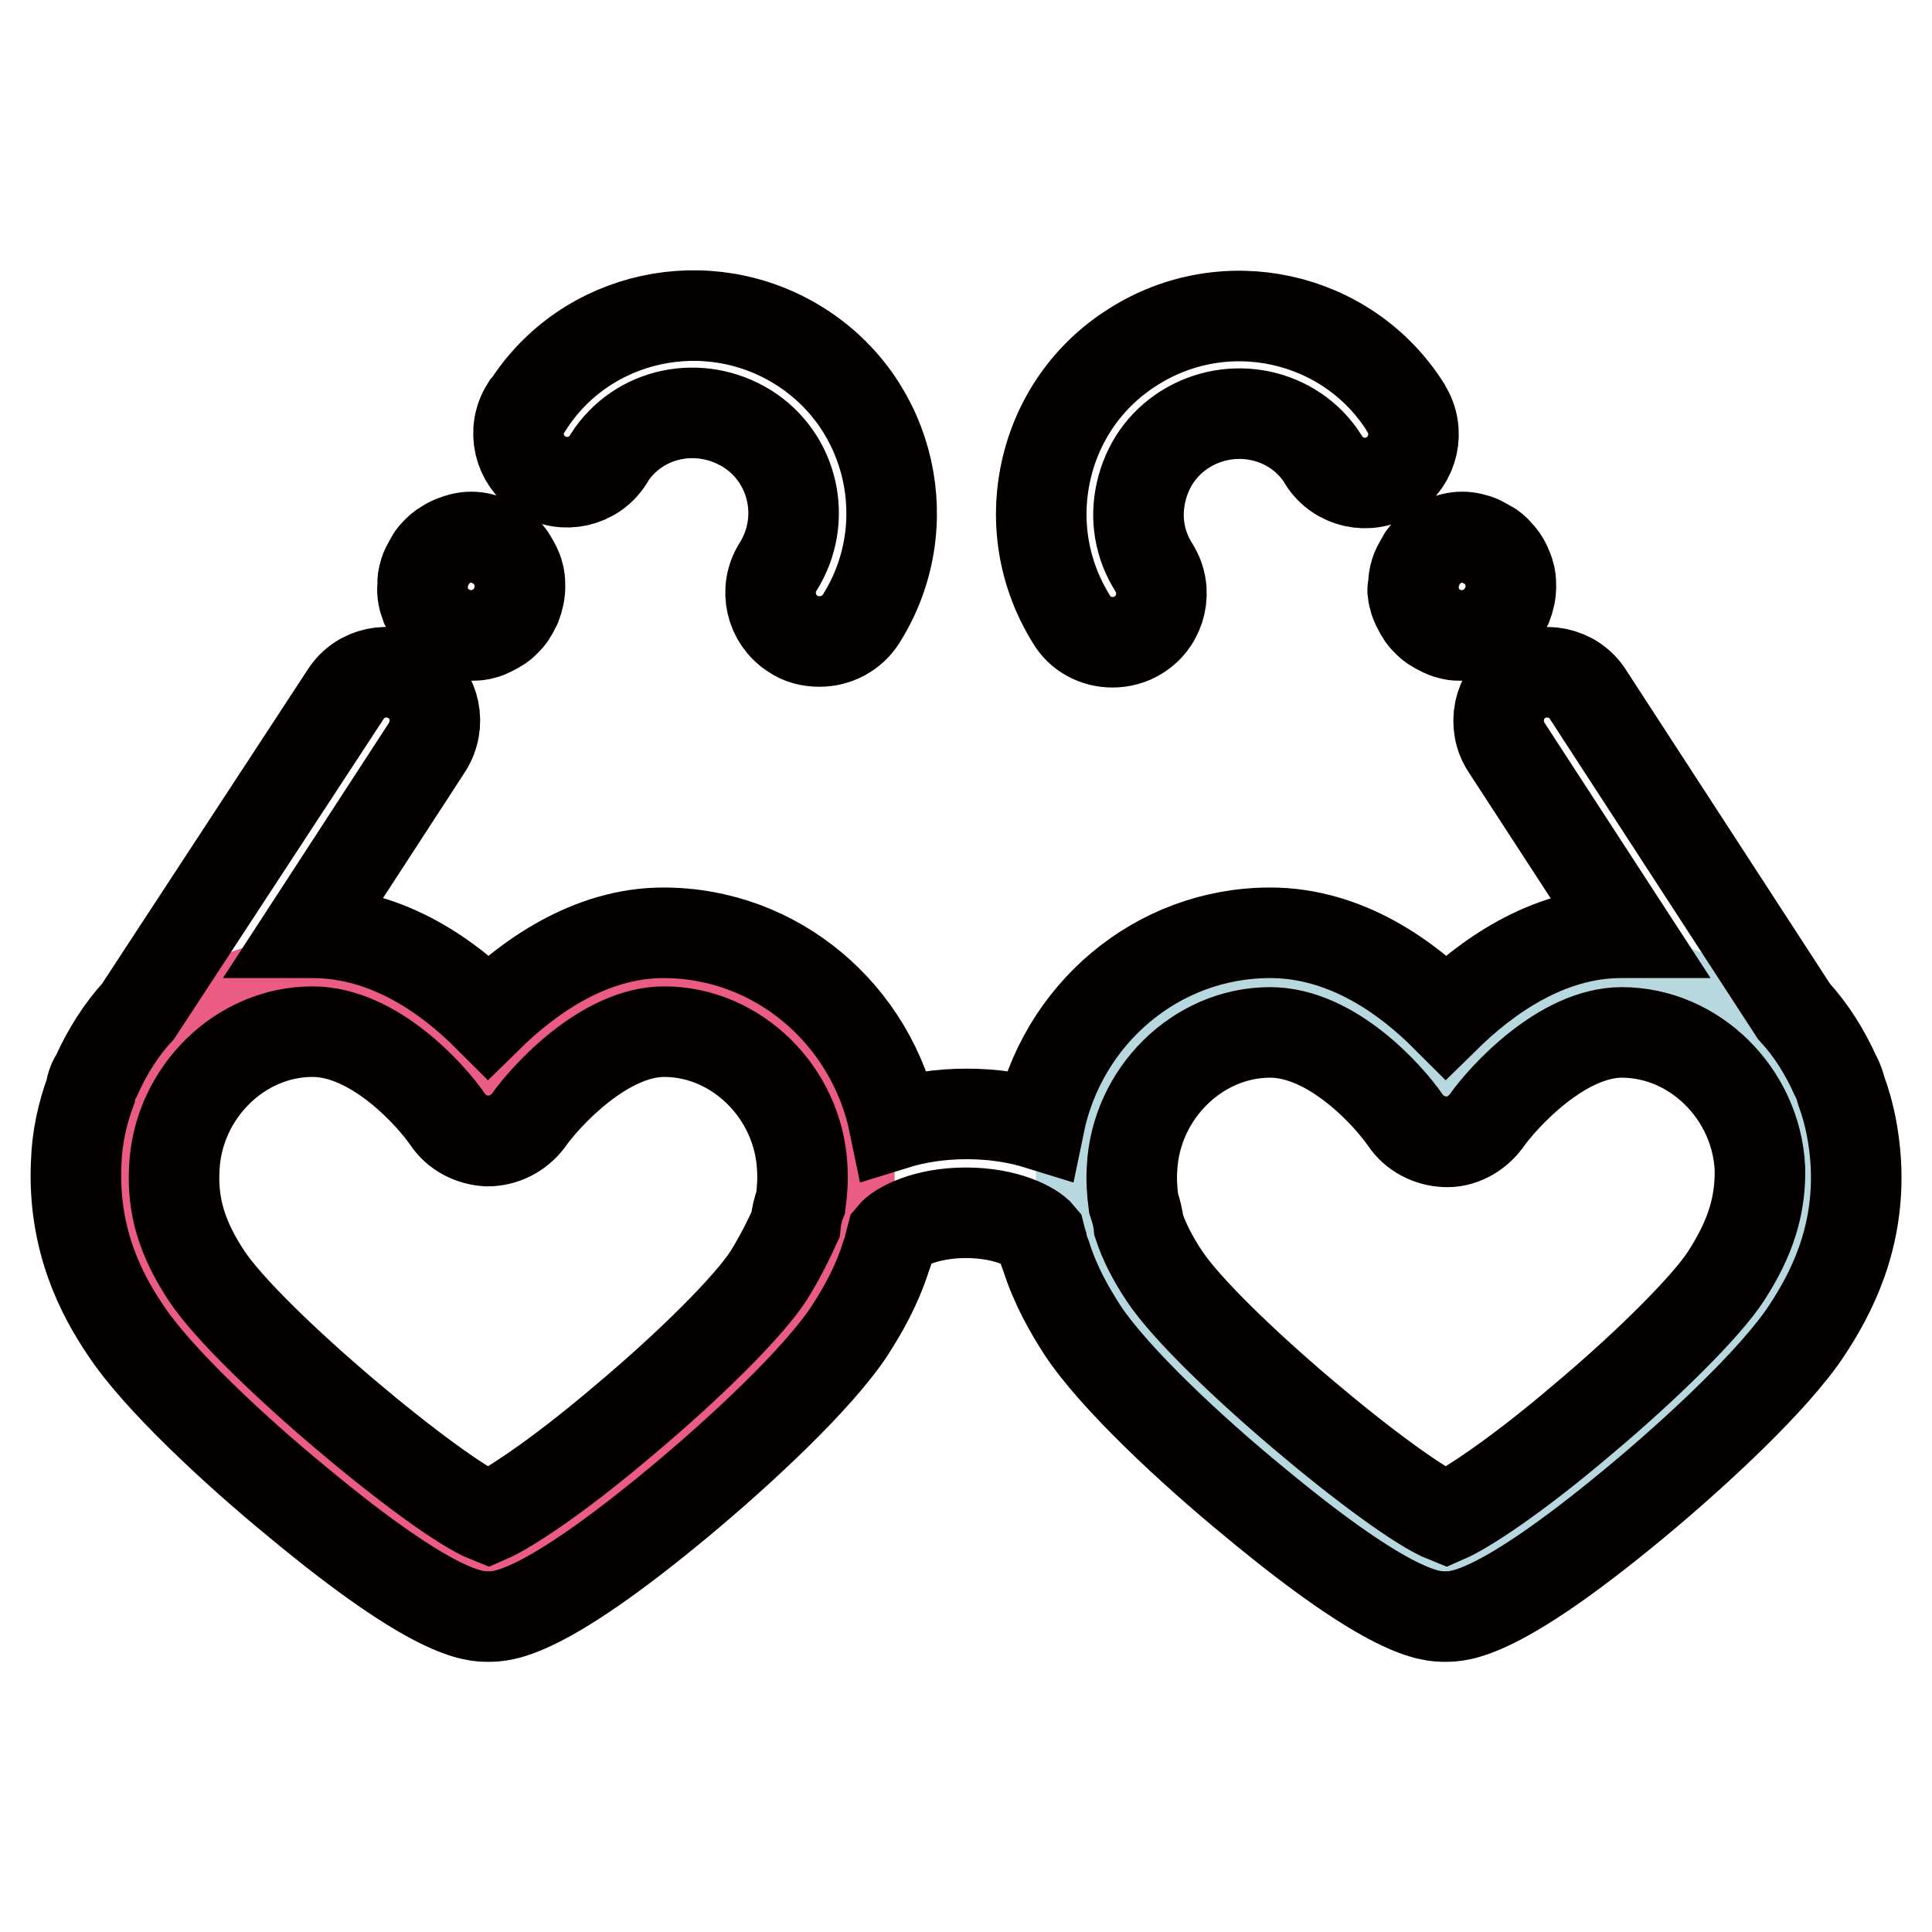
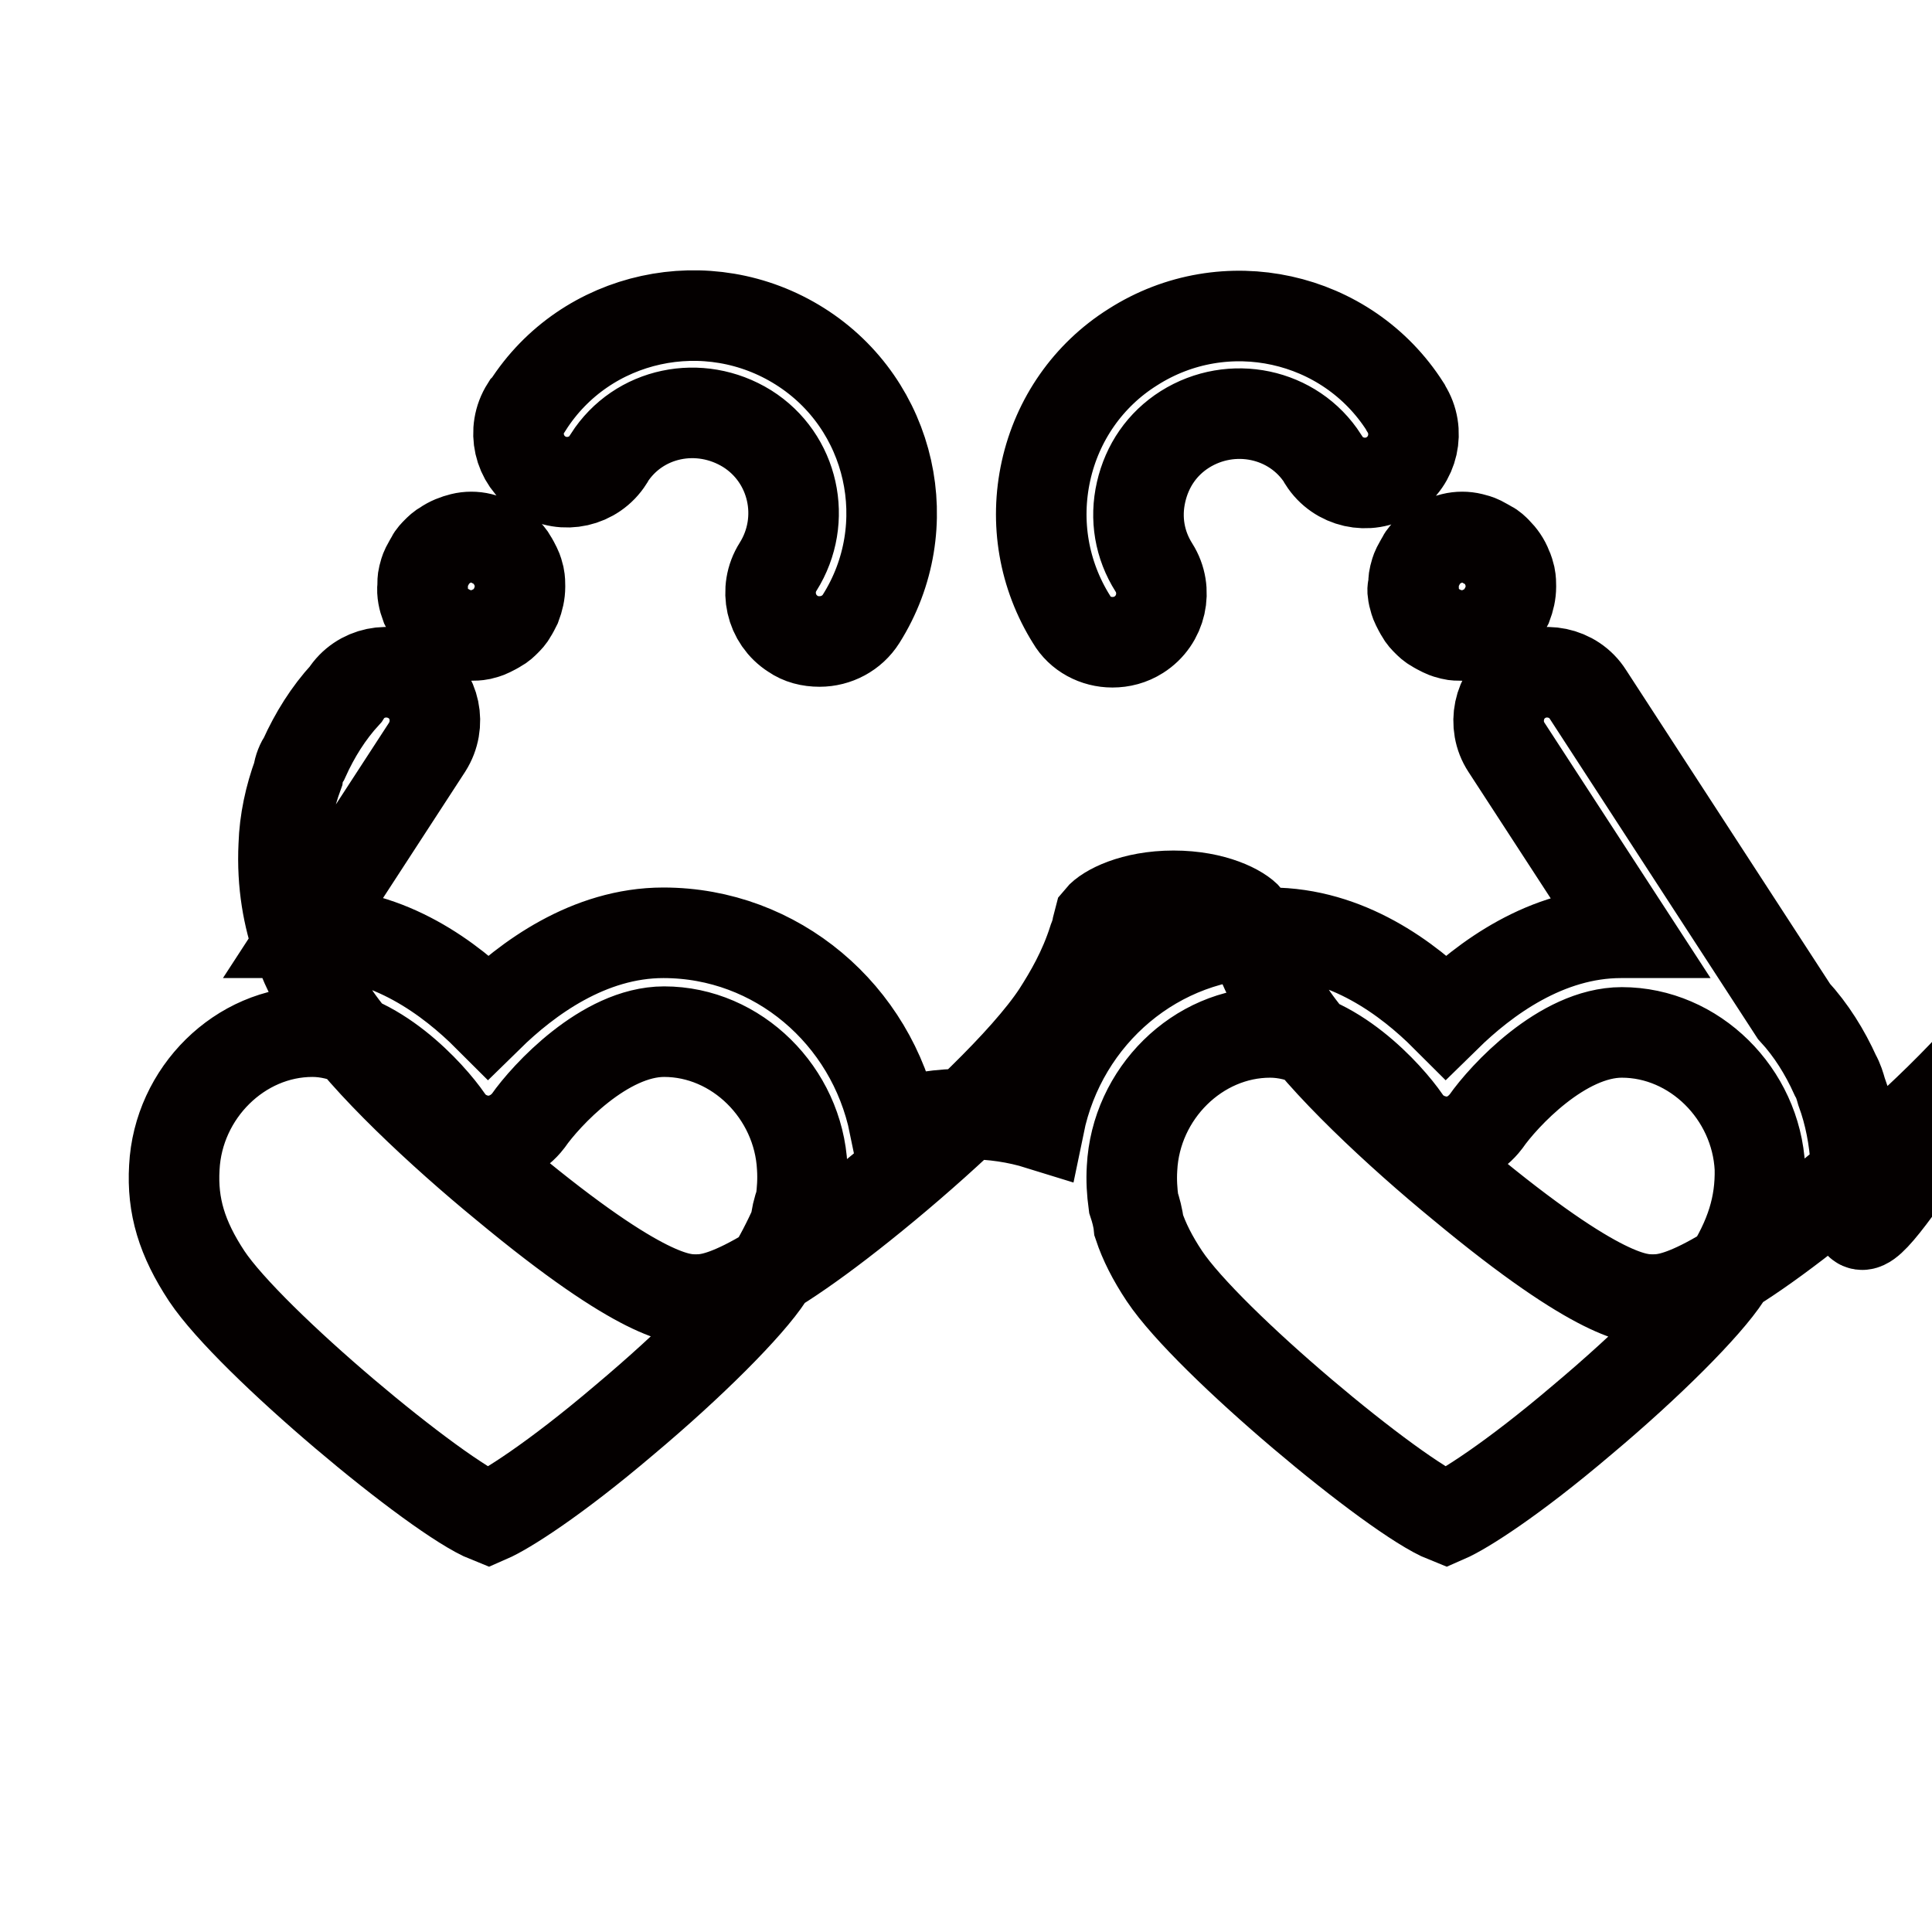
<svg xmlns="http://www.w3.org/2000/svg" version="1.1" x="0px" y="0px" viewBox="0 0 256 256" enable-background="new 0 0 256 256" xml:space="preserve">
  <g>
-     <path stroke-width="12" fill-opacity="0" stroke="#ea5c83" d="M87.8,130.2c-13,0-23.3,14.5-23.3,14.5s-9.6-14.5-23.3-14.5c-13.2,0-24.1,10.9-24.8,24.2 c-0.4,7.5,2,13.2,5.4,18.3c6.8,10.3,36.4,35.1,42.7,35.1c6.4,0,35.8-24.7,42.6-35.1c3.4-5.2,5.8-10.8,5.4-18.3 C111.9,141.1,101,130.2,87.8,130.2" />
-     <path stroke-width="12" fill-opacity="0" stroke="#b8d8df" d="M214.7,130.2c-13,0-23.3,14.5-23.3,14.5s-9.6-14.5-23.3-14.5c-13.2,0-24.1,10.9-24.8,24.2 c-0.4,7.5,2,13.2,5.4,18.3c6.8,10.3,36.4,35.1,42.7,35.1c6.4,0,35.8-24.7,42.6-35.1c3.4-5.2,5.8-10.8,5.4-18.3 C238.8,141.1,228,130.2,214.7,130.2" />
-     <path stroke-width="12" fill-opacity="0" stroke="#040000" d="M71.7,62.9c3,1.9,7,1,8.9-2l0.1-0.2c3.9-6.1,12-7.8,18.3-3.9c6.2,3.9,8,12.1,4.1,18.3c-1.9,3-1,7,2,8.9 c1,0.7,2.2,1,3.5,1c2.2,0,4.3-1.1,5.5-3c7.7-12.2,4.1-28.4-8.1-36.1c-12.2-7.7-28.4-4.2-36.1,7.9L69.7,54 C67.8,57,68.7,61,71.7,62.9z M56.4,80.2c0.2,0.4,0.4,0.8,0.6,1.1c0.2,0.4,0.5,0.7,0.8,1c0.3,0.3,0.6,0.6,1,0.8 c0.4,0.2,0.7,0.4,1.1,0.6c0.8,0.3,1.6,0.5,2.5,0.5c0.4,0,0.8,0,1.3-0.1c0.4-0.1,0.8-0.2,1.2-0.4c0.4-0.2,0.8-0.4,1.1-0.6 c0.4-0.2,0.7-0.5,1-0.8c0.3-0.3,0.6-0.6,0.8-1c0.2-0.3,0.4-0.7,0.6-1.1c0.3-0.8,0.5-1.6,0.5-2.5c0-0.4,0-0.8-0.1-1.3 c-0.1-0.4-0.2-0.8-0.4-1.2c-0.2-0.4-0.4-0.8-0.6-1.1c-0.2-0.4-0.5-0.7-0.8-1c-0.3-0.3-0.6-0.6-1-0.8c-0.4-0.2-0.7-0.4-1.1-0.6 c-0.4-0.2-0.8-0.3-1.2-0.4c-0.8-0.2-1.7-0.2-2.5,0c-0.8,0.2-1.6,0.5-2.3,1c-0.4,0.2-0.7,0.5-1,0.8c-0.3,0.3-0.6,0.6-0.8,1 c-0.2,0.4-0.4,0.7-0.6,1.1c-0.2,0.4-0.3,0.8-0.4,1.2c-0.1,0.4-0.1,0.8-0.1,1.3C55.9,78.5,56.1,79.4,56.4,80.2z M147.4,85.1 c1.2,0,2.4-0.3,3.5-1c3-1.9,3.9-5.9,2-8.9c-1.9-3-2.5-6.5-1.7-10c0.8-3.5,2.8-6.4,5.8-8.3c6.2-3.9,14.4-2.2,18.3,3.9l0.1,0.2 c1.9,3,5.9,3.9,8.9,2c3-1.9,3.9-5.9,2-8.9l-0.1-0.2c-7.7-12.1-23.9-15.7-36.1-7.9c-5.9,3.7-10,9.6-11.5,16.4 c-1.5,6.8-0.3,13.8,3.4,19.7C143.1,84,145.2,85.1,147.4,85.1L147.4,85.1z M187.3,79c0.1,0.4,0.2,0.8,0.4,1.2 c0.2,0.4,0.4,0.8,0.6,1.1c0.2,0.4,0.5,0.7,0.8,1c0.3,0.3,0.6,0.6,1,0.8c0.3,0.2,0.7,0.4,1.1,0.6c0.4,0.2,0.8,0.3,1.2,0.4 c0.4,0.1,0.8,0.1,1.3,0.1c0.4,0,0.8,0,1.3-0.1c0.4-0.1,0.8-0.2,1.2-0.4c0.4-0.2,0.8-0.4,1.1-0.6c0.4-0.2,0.7-0.5,1-0.8 c0.3-0.3,0.6-0.6,0.8-1c0.2-0.4,0.4-0.7,0.6-1.1c0.3-0.8,0.5-1.6,0.5-2.5c0-0.4,0-0.8-0.1-1.3c-0.1-0.4-0.2-0.8-0.4-1.2 c-0.3-0.8-0.8-1.5-1.4-2.1c-0.3-0.3-0.6-0.6-1-0.8c-0.4-0.2-0.7-0.4-1.1-0.6c-0.4-0.2-0.8-0.3-1.2-0.4c-0.8-0.2-1.7-0.2-2.5,0 c-0.4,0.1-0.8,0.2-1.2,0.4c-0.4,0.2-0.8,0.4-1.1,0.6c-0.4,0.2-0.7,0.5-1,0.8c-0.3,0.3-0.6,0.6-0.8,1c-0.2,0.4-0.4,0.7-0.6,1.1 c-0.2,0.4-0.3,0.8-0.4,1.2c-0.1,0.4-0.1,0.8-0.1,1.3C187.1,78.1,187.2,78.5,187.3,79z M245.9,154c-0.2-3.2-0.8-6.4-1.9-9.4 c-0.2-0.7-0.4-1.4-0.8-2.1c-1.4-3.1-3.2-6-5.5-8.5l-27.3-42c-1.9-3-6-3.8-8.9-1.9c-3,1.9-3.8,6-1.9,8.9l16,24.6c-0.3,0-0.6,0-0.8,0 c-9.9,0-18.1,6.1-23.2,11.1c-5-5-13.1-11.1-23.3-11.1c-15,0-27.6,10.8-30.6,25.4c-2.9-0.9-6.1-1.4-9.6-1.4c-3.5,0-6.7,0.5-9.6,1.4 c-3-14.6-15.6-25.4-30.6-25.4c-9.9,0-18.1,6.1-23.2,11.1c-5-5-13.1-11.1-23.3-11.1c-0.3,0-0.6,0-0.8,0l16-24.6c1.9-3,1.1-7-1.9-8.9 s-7-1.1-8.9,1.9L18.3,134c-2.3,2.5-4.1,5.4-5.5,8.5c-0.4,0.6-0.7,1.3-0.8,2.1c-1.1,3-1.8,6.2-1.9,9.4c-0.5,10.3,3.4,17.6,6.5,22.2 c4.2,6.4,14.5,16,22.8,22.8c18.3,15.2,23.4,15.2,25.3,15.2c1.9,0,7,0,25.2-15.1c8.2-6.8,18.5-16.4,22.7-22.8 c1.6-2.5,3.5-5.7,4.8-9.8c0.2-0.5,0.4-1.1,0.5-1.7c0.1-0.4,0.2-0.7,0.3-1.1c0.9-1.1,4.4-3,9.8-3c5.4,0,8.9,1.9,9.8,3 c0.1,0.4,0.2,0.8,0.3,1.1c0.1,0.6,0.3,1.1,0.5,1.6c1.3,4.1,3.2,7.3,4.8,9.8c4.2,6.4,14.5,16,22.8,22.8 c18.3,15.2,23.4,15.2,25.3,15.2c1.9,0,7,0,25.2-15.1c8.2-6.8,18.5-16.4,22.7-22.8C242.5,171.6,246.5,164.2,245.9,154L245.9,154z  M101.8,169.1c-2.6,4-10.3,11.7-19,19c-9.4,8-15.8,12-18.1,13c-6.8-2.7-31.5-23.3-37.3-32c-3.3-5-4.6-9.3-4.3-14.4 c0.5-9.9,8.7-18,18.3-18c8.2,0,15.7,8.4,17.9,11.6c1.2,1.8,3.2,2.8,5.3,2.9c2.1,0,4.1-1,5.4-2.7c2.3-3.3,10.1-11.8,18-11.8 c9.6,0,17.8,8.1,18.3,18c0.1,1.6,0,3.1-0.2,4.6c-0.4,1-0.6,2-0.7,3C104.4,164.5,103.3,166.7,101.8,169.1z M228.7,169.1 c-2.6,4-10.3,11.7-19,19c-9.4,8-15.8,12-18.1,13c-6.8-2.7-31.5-23.3-37.3-32c-1.6-2.4-2.7-4.6-3.4-6.7c-0.1-1-0.4-2.1-0.7-3 c-0.2-1.5-0.3-3-0.2-4.6c0.5-9.9,8.7-18,18.3-18c8.2,0,15.7,8.4,17.9,11.6c1.2,1.8,3.2,2.8,5.3,2.9c2.1,0.1,4.1-1,5.4-2.7 c2.3-3.3,10.1-11.8,18-11.8c9.6,0,17.8,8.1,18.3,18C233.3,159.7,232,164,228.7,169.1z" />
+     <path stroke-width="12" fill-opacity="0" stroke="#040000" d="M71.7,62.9c3,1.9,7,1,8.9-2l0.1-0.2c3.9-6.1,12-7.8,18.3-3.9c6.2,3.9,8,12.1,4.1,18.3c-1.9,3-1,7,2,8.9 c1,0.7,2.2,1,3.5,1c2.2,0,4.3-1.1,5.5-3c7.7-12.2,4.1-28.4-8.1-36.1c-12.2-7.7-28.4-4.2-36.1,7.9L69.7,54 C67.8,57,68.7,61,71.7,62.9z M56.4,80.2c0.2,0.4,0.4,0.8,0.6,1.1c0.2,0.4,0.5,0.7,0.8,1c0.3,0.3,0.6,0.6,1,0.8 c0.4,0.2,0.7,0.4,1.1,0.6c0.8,0.3,1.6,0.5,2.5,0.5c0.4,0,0.8,0,1.3-0.1c0.4-0.1,0.8-0.2,1.2-0.4c0.4-0.2,0.8-0.4,1.1-0.6 c0.4-0.2,0.7-0.5,1-0.8c0.3-0.3,0.6-0.6,0.8-1c0.2-0.3,0.4-0.7,0.6-1.1c0.3-0.8,0.5-1.6,0.5-2.5c0-0.4,0-0.8-0.1-1.3 c-0.1-0.4-0.2-0.8-0.4-1.2c-0.2-0.4-0.4-0.8-0.6-1.1c-0.2-0.4-0.5-0.7-0.8-1c-0.3-0.3-0.6-0.6-1-0.8c-0.4-0.2-0.7-0.4-1.1-0.6 c-0.4-0.2-0.8-0.3-1.2-0.4c-0.8-0.2-1.7-0.2-2.5,0c-0.8,0.2-1.6,0.5-2.3,1c-0.4,0.2-0.7,0.5-1,0.8c-0.3,0.3-0.6,0.6-0.8,1 c-0.2,0.4-0.4,0.7-0.6,1.1c-0.2,0.4-0.3,0.8-0.4,1.2c-0.1,0.4-0.1,0.8-0.1,1.3C55.9,78.5,56.1,79.4,56.4,80.2z M147.4,85.1 c1.2,0,2.4-0.3,3.5-1c3-1.9,3.9-5.9,2-8.9c-1.9-3-2.5-6.5-1.7-10c0.8-3.5,2.8-6.4,5.8-8.3c6.2-3.9,14.4-2.2,18.3,3.9l0.1,0.2 c1.9,3,5.9,3.9,8.9,2c3-1.9,3.9-5.9,2-8.9l-0.1-0.2c-7.7-12.1-23.9-15.7-36.1-7.9c-5.9,3.7-10,9.6-11.5,16.4 c-1.5,6.8-0.3,13.8,3.4,19.7C143.1,84,145.2,85.1,147.4,85.1L147.4,85.1z M187.3,79c0.1,0.4,0.2,0.8,0.4,1.2 c0.2,0.4,0.4,0.8,0.6,1.1c0.2,0.4,0.5,0.7,0.8,1c0.3,0.3,0.6,0.6,1,0.8c0.3,0.2,0.7,0.4,1.1,0.6c0.4,0.2,0.8,0.3,1.2,0.4 c0.4,0.1,0.8,0.1,1.3,0.1c0.4,0,0.8,0,1.3-0.1c0.4-0.1,0.8-0.2,1.2-0.4c0.4-0.2,0.8-0.4,1.1-0.6c0.4-0.2,0.7-0.5,1-0.8 c0.3-0.3,0.6-0.6,0.8-1c0.2-0.4,0.4-0.7,0.6-1.1c0.3-0.8,0.5-1.6,0.5-2.5c0-0.4,0-0.8-0.1-1.3c-0.1-0.4-0.2-0.8-0.4-1.2 c-0.3-0.8-0.8-1.5-1.4-2.1c-0.3-0.3-0.6-0.6-1-0.8c-0.4-0.2-0.7-0.4-1.1-0.6c-0.4-0.2-0.8-0.3-1.2-0.4c-0.8-0.2-1.7-0.2-2.5,0 c-0.4,0.1-0.8,0.2-1.2,0.4c-0.4,0.2-0.8,0.4-1.1,0.6c-0.4,0.2-0.7,0.5-1,0.8c-0.3,0.3-0.6,0.6-0.8,1c-0.2,0.4-0.4,0.7-0.6,1.1 c-0.2,0.4-0.3,0.8-0.4,1.2c-0.1,0.4-0.1,0.8-0.1,1.3C187.1,78.1,187.2,78.5,187.3,79z M245.9,154c-0.2-3.2-0.8-6.4-1.9-9.4 c-0.2-0.7-0.4-1.4-0.8-2.1c-1.4-3.1-3.2-6-5.5-8.5l-27.3-42c-1.9-3-6-3.8-8.9-1.9c-3,1.9-3.8,6-1.9,8.9l16,24.6c-0.3,0-0.6,0-0.8,0 c-9.9,0-18.1,6.1-23.2,11.1c-5-5-13.1-11.1-23.3-11.1c-15,0-27.6,10.8-30.6,25.4c-2.9-0.9-6.1-1.4-9.6-1.4c-3.5,0-6.7,0.5-9.6,1.4 c-3-14.6-15.6-25.4-30.6-25.4c-9.9,0-18.1,6.1-23.2,11.1c-5-5-13.1-11.1-23.3-11.1c-0.3,0-0.6,0-0.8,0l16-24.6c1.9-3,1.1-7-1.9-8.9 s-7-1.1-8.9,1.9c-2.3,2.5-4.1,5.4-5.5,8.5c-0.4,0.6-0.7,1.3-0.8,2.1c-1.1,3-1.8,6.2-1.9,9.4c-0.5,10.3,3.4,17.6,6.5,22.2 c4.2,6.4,14.5,16,22.8,22.8c18.3,15.2,23.4,15.2,25.3,15.2c1.9,0,7,0,25.2-15.1c8.2-6.8,18.5-16.4,22.7-22.8 c1.6-2.5,3.5-5.7,4.8-9.8c0.2-0.5,0.4-1.1,0.5-1.7c0.1-0.4,0.2-0.7,0.3-1.1c0.9-1.1,4.4-3,9.8-3c5.4,0,8.9,1.9,9.8,3 c0.1,0.4,0.2,0.8,0.3,1.1c0.1,0.6,0.3,1.1,0.5,1.6c1.3,4.1,3.2,7.3,4.8,9.8c4.2,6.4,14.5,16,22.8,22.8 c18.3,15.2,23.4,15.2,25.3,15.2c1.9,0,7,0,25.2-15.1c8.2-6.8,18.5-16.4,22.7-22.8C242.5,171.6,246.5,164.2,245.9,154L245.9,154z  M101.8,169.1c-2.6,4-10.3,11.7-19,19c-9.4,8-15.8,12-18.1,13c-6.8-2.7-31.5-23.3-37.3-32c-3.3-5-4.6-9.3-4.3-14.4 c0.5-9.9,8.7-18,18.3-18c8.2,0,15.7,8.4,17.9,11.6c1.2,1.8,3.2,2.8,5.3,2.9c2.1,0,4.1-1,5.4-2.7c2.3-3.3,10.1-11.8,18-11.8 c9.6,0,17.8,8.1,18.3,18c0.1,1.6,0,3.1-0.2,4.6c-0.4,1-0.6,2-0.7,3C104.4,164.5,103.3,166.7,101.8,169.1z M228.7,169.1 c-2.6,4-10.3,11.7-19,19c-9.4,8-15.8,12-18.1,13c-6.8-2.7-31.5-23.3-37.3-32c-1.6-2.4-2.7-4.6-3.4-6.7c-0.1-1-0.4-2.1-0.7-3 c-0.2-1.5-0.3-3-0.2-4.6c0.5-9.9,8.7-18,18.3-18c8.2,0,15.7,8.4,17.9,11.6c1.2,1.8,3.2,2.8,5.3,2.9c2.1,0.1,4.1-1,5.4-2.7 c2.3-3.3,10.1-11.8,18-11.8c9.6,0,17.8,8.1,18.3,18C233.3,159.7,232,164,228.7,169.1z" />
  </g>
</svg>